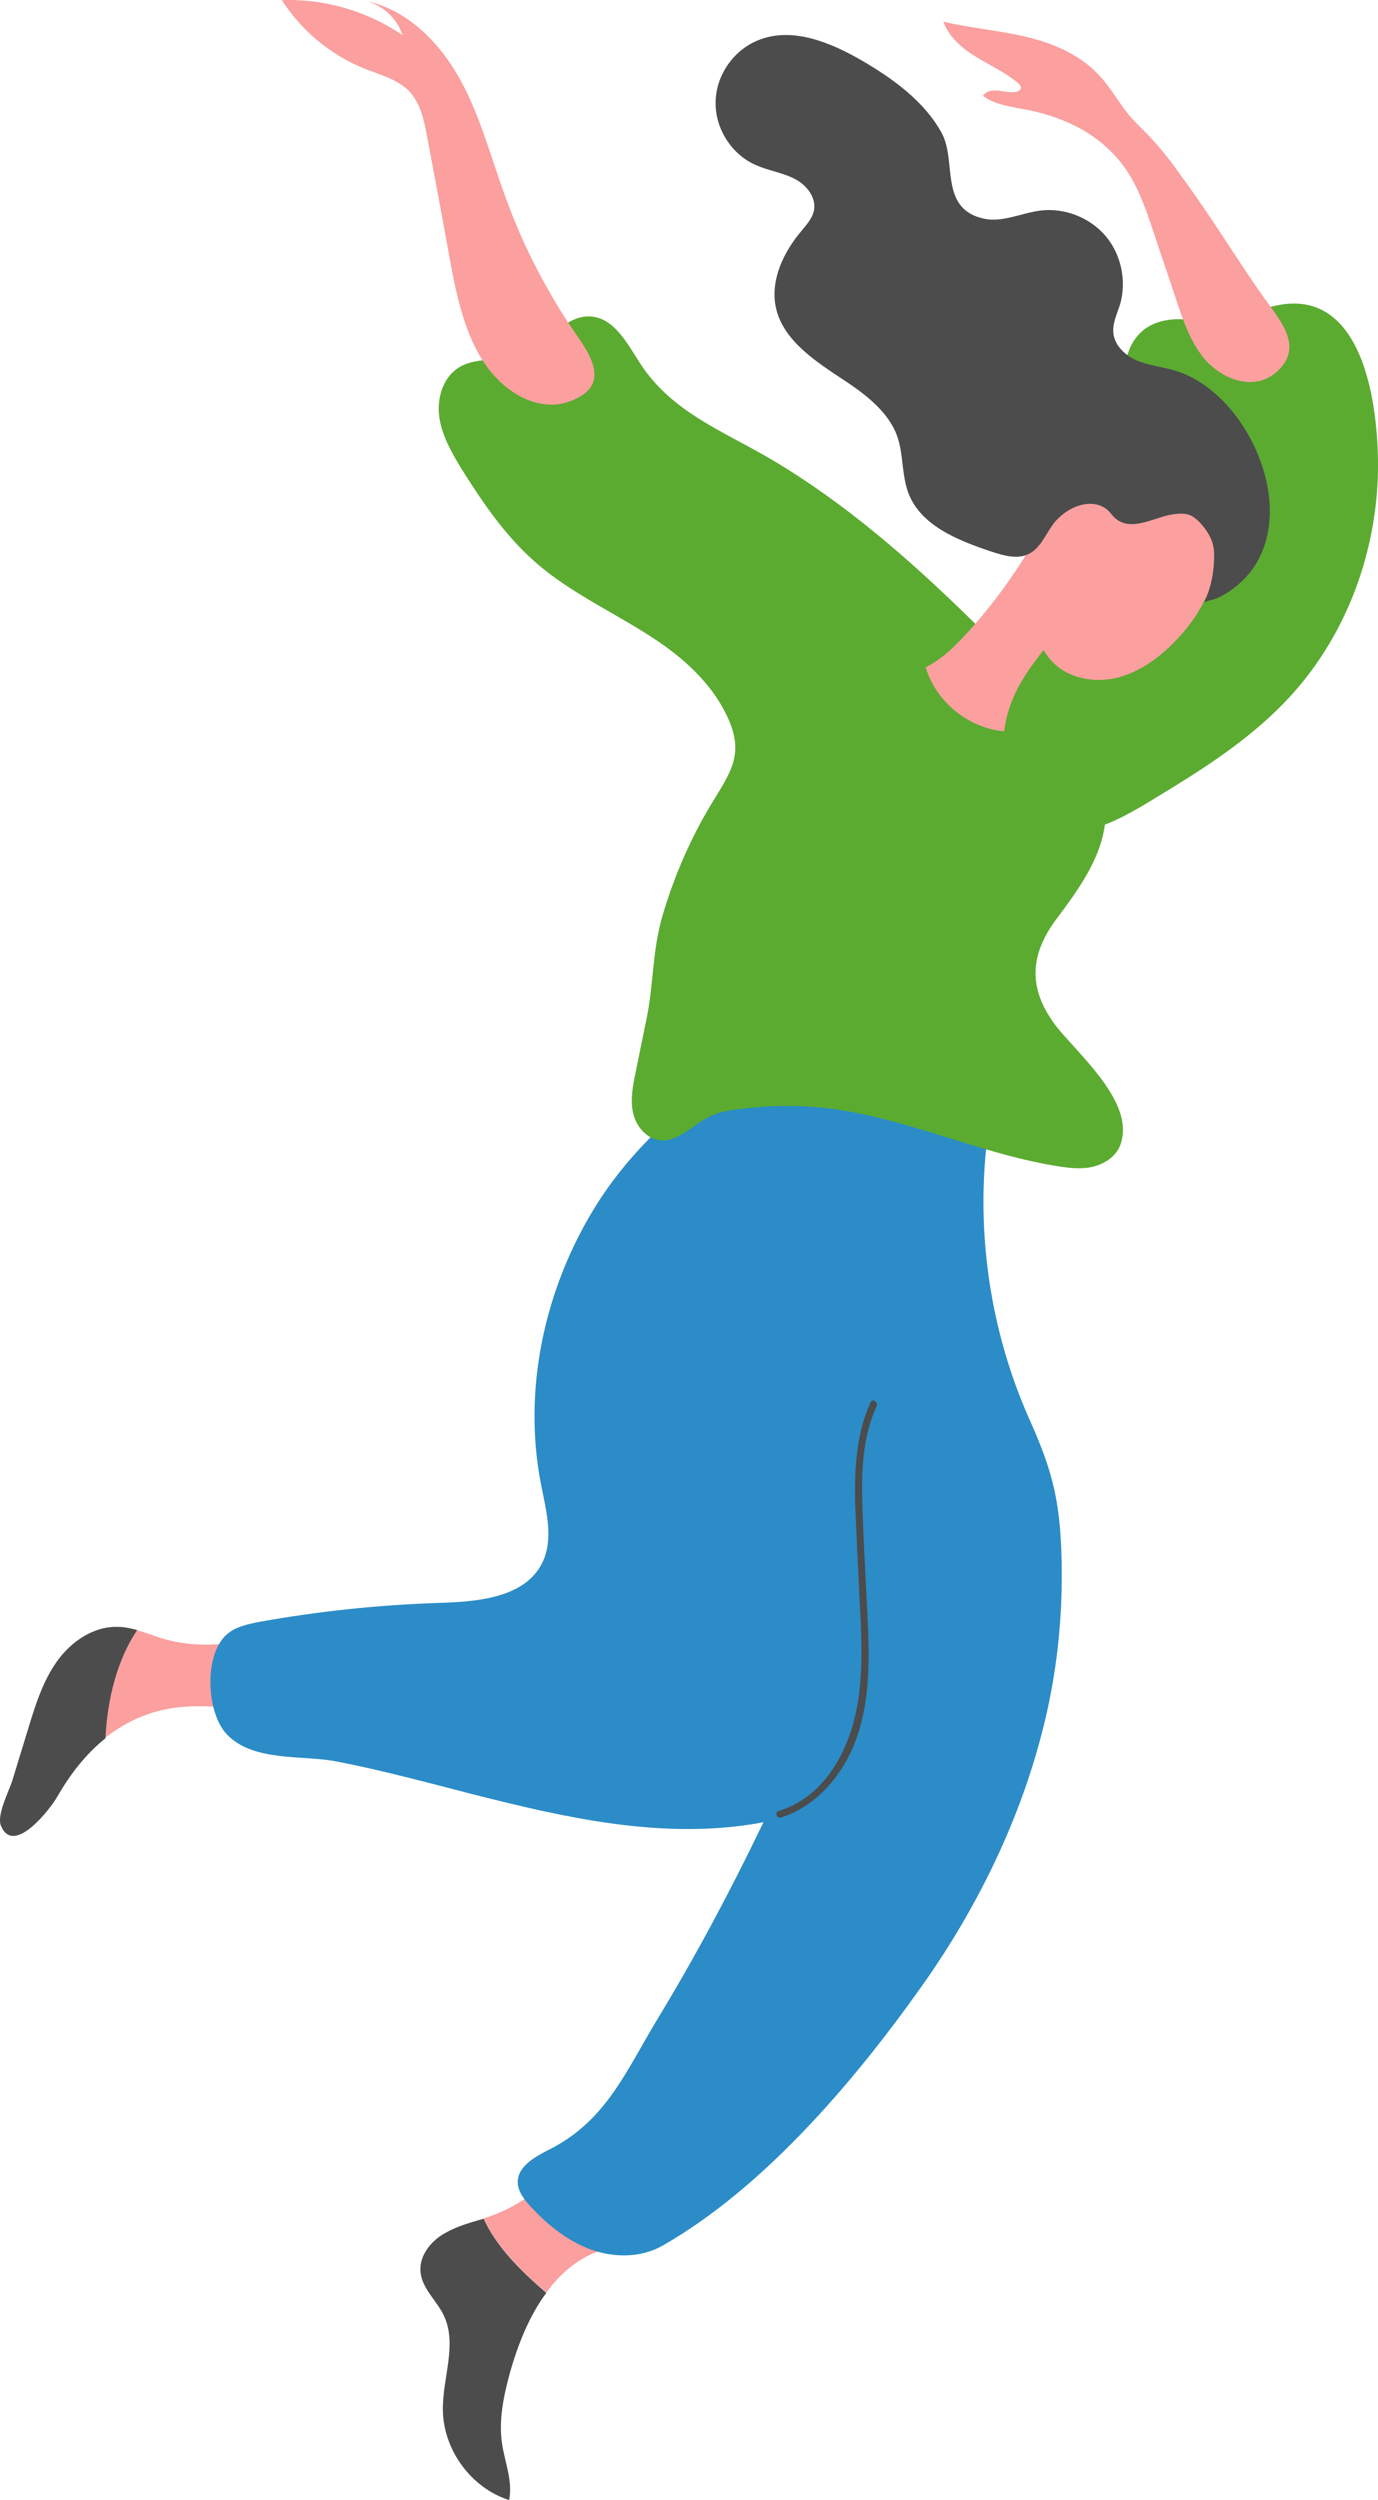
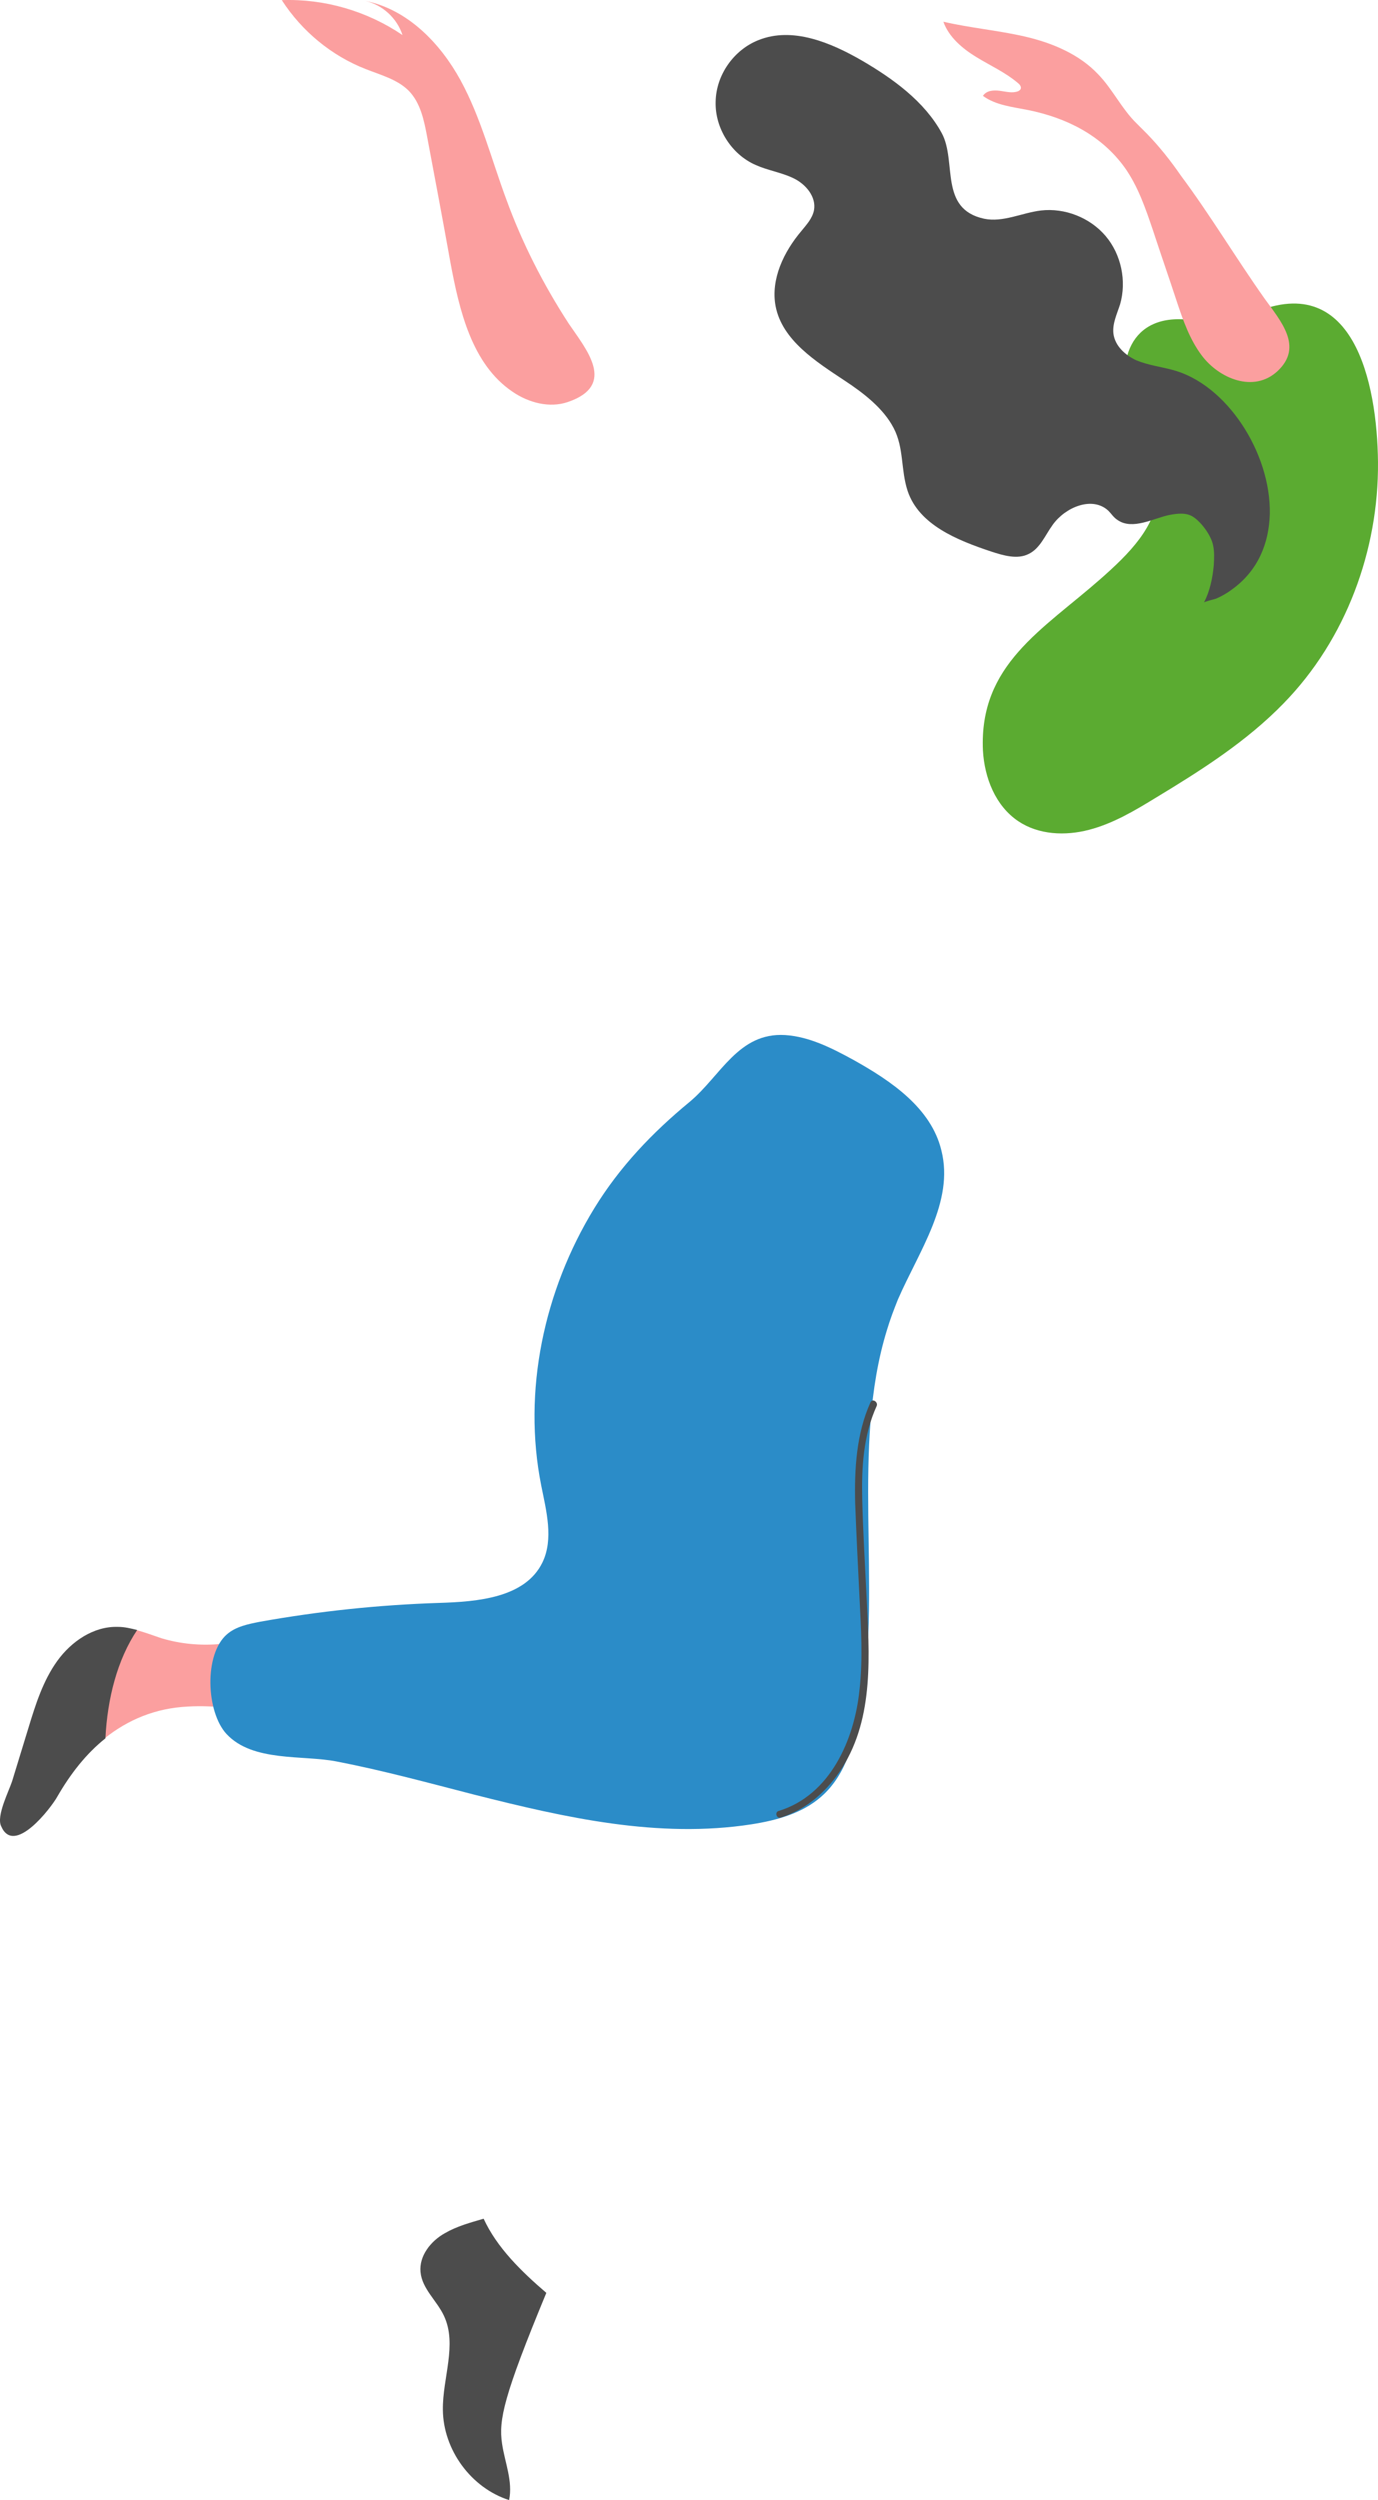
<svg xmlns="http://www.w3.org/2000/svg" width="322" height="584" viewBox="0 0 322 584" fill="none">
-   <path d="M113.011 518.177C113.469 517.993 114.018 517.902 114.476 517.718C121.711 515.151 128.122 510.384 132.609 504.15L140.76 525.602C135.265 527.252 131.052 530.919 127.664 535.503C121.894 530.644 116.125 524.961 113.011 518.177Z" fill="#FB9F9F" />
-   <path d="M103.944 521.661C106.783 520.01 109.896 519.185 113.01 518.269C116.124 525.053 121.894 530.645 127.663 535.595C123.634 541.004 120.978 547.788 119.146 554.297C117.681 559.706 116.49 565.298 117.314 570.798C117.956 575.199 119.879 579.599 118.963 583.999C110.08 581.158 103.577 572.265 103.486 562.914C103.394 555.489 106.874 547.696 103.76 541.004C102.112 537.429 98.632 534.678 98.266 530.736C97.899 526.978 100.647 523.494 103.944 521.661Z" fill="#4C4C4C" />
+   <path d="M103.944 521.661C106.783 520.01 109.896 519.185 113.01 518.269C116.124 525.053 121.894 530.645 127.663 535.595C117.681 559.706 116.49 565.298 117.314 570.798C117.956 575.199 119.879 579.599 118.963 583.999C110.08 581.158 103.577 572.265 103.486 562.914C103.394 555.489 106.874 547.696 103.76 541.004C102.112 537.429 98.632 534.678 98.266 530.736C97.899 526.978 100.647 523.494 103.944 521.661Z" fill="#4C4C4C" />
  <path d="M31.87 380.757C33.884 381.307 35.808 382.04 37.731 382.682C46.614 385.341 56.505 384.424 64.747 380.207L62.732 400.192C56.505 399.275 50.186 398.267 43.958 398.634C36.265 399 29.855 401.751 24.452 406.059C24.91 396.8 27.199 387.724 31.87 380.757Z" fill="#FB9F9F" />
  <path d="M2.839 416.052C4.121 411.835 5.403 407.709 6.685 403.492C8.333 398.083 10.073 392.583 13.37 387.999C16.667 383.415 21.887 379.84 27.565 380.023C29.122 380.023 30.587 380.39 32.053 380.757C27.382 387.724 25.093 396.8 24.635 406.059C20.147 409.634 16.484 414.31 13.37 419.719C11.997 422.194 3.297 433.653 0.274 426.594C-0.916 424.211 2.106 418.343 2.839 416.052Z" fill="#4C4C4C" />
-   <path d="M232.249 256.354C227.12 281.473 230.142 308.242 240.582 331.619C245.711 343.078 247.543 349.954 248 362.238C248.458 374.614 247.451 386.807 244.887 398.817C239.758 422.469 229.043 444.837 215.031 464.456C199.463 486.366 178.399 511.118 154.772 524.595C149.735 527.437 143.416 527.437 137.921 525.42C132.518 523.403 127.847 519.644 123.909 515.335C122.444 513.777 121.07 511.943 120.978 509.835C120.887 505.985 125.191 503.693 128.671 501.951C141.676 495.259 146.346 483.708 153.489 471.882C162.464 457.122 170.615 441.812 178.125 426.227C181.879 418.343 185.543 410.093 186.275 401.384C186.825 394.691 185.726 387.999 184.535 381.307C181.971 366.455 179.407 351.604 176.842 336.661C174.37 322.176 172.447 311.45 175.835 297.149C179.04 283.856 183.619 270.288 193.51 260.754C203.401 251.403 221.167 248.378 232.249 256.354Z" fill="#2B8CC8" />
  <path d="M207.246 310.718C198.821 338.037 206.056 370.031 201.294 398.084C199.92 406.059 197.905 414.494 191.861 419.719C187.465 423.569 181.512 425.22 175.651 426.136C153.855 429.528 132.059 424.578 110.995 419.261C100.28 416.51 89.566 413.577 78.668 411.468C70.792 409.91 59.069 411.652 52.933 405.051C48.171 399.917 47.622 386.441 53.025 381.766C55.131 379.932 57.97 379.382 60.718 378.832C74.546 376.357 88.467 374.89 102.478 374.432C111.637 374.157 122.718 373.24 126.747 364.989C129.403 359.489 127.663 352.98 126.473 347.021C122.077 324.927 127.114 301.458 138.836 282.298C144.789 272.581 152.39 264.605 161.182 257.363C168.416 251.312 172.537 241.136 183.436 241.778C189.114 242.145 194.334 244.803 199.371 247.554C208.254 252.504 217.595 258.83 219.976 268.73C222.998 280.74 214.756 292.199 209.811 303.567C208.895 305.859 207.979 308.242 207.246 310.718Z" fill="#2B8CC8" />
  <path d="M257.249 135.16C263.569 129.568 270.345 123.059 270.62 114.625C270.803 108.391 267.415 102.798 264.942 97.115C260.18 86.297 263.111 73.371 277.305 74.654C280.602 74.929 283.991 76.213 287.196 75.479C288.845 75.113 290.402 74.196 291.867 73.554C316.319 62.278 321.814 89.506 321.997 107.932C322.18 128.559 314.487 149.369 300.017 164.221C291.317 173.205 280.602 179.989 269.979 186.406C265.034 189.431 260.088 192.365 254.502 193.832C248.916 195.298 242.688 195.023 237.926 191.815C232.614 188.239 230.05 181.731 229.684 175.313C228.768 155.237 243.604 147.169 257.249 135.16Z" fill="#5BAB31" />
  <path d="M268.057 31.292C267.232 30.467 266.408 29.642 265.584 28.817C262.104 25.425 259.997 20.841 256.609 17.358C252.213 12.682 245.894 10.024 239.575 8.557C233.256 7.09 226.754 6.54 220.435 5.073C221.717 8.649 224.831 11.307 228.128 13.324C231.424 15.341 234.904 16.899 237.835 19.375C238.293 19.741 238.751 20.291 238.476 20.841C238.385 21.025 238.11 21.208 237.927 21.3C236.553 21.85 235.088 21.391 233.622 21.208C232.157 21.025 230.509 21.116 229.684 22.4C232.706 24.6 236.553 24.967 240.216 25.7C249.283 27.534 257.433 31.659 262.837 39.176C265.95 43.577 267.69 48.711 269.43 53.844C271.262 59.437 273.185 64.937 275.017 70.529C276.482 74.93 278.039 79.33 280.786 82.997C284.816 88.406 292.966 91.889 298.553 86.664C304.597 80.98 299.285 75.021 295.531 69.796C288.845 60.353 282.893 50.361 275.932 41.01C273.46 37.434 270.896 34.226 268.057 31.292Z" fill="#FB9F9F" />
-   <path d="M261.096 258.279C262.378 261.213 262.836 264.146 261.92 267.08C261.096 269.83 258.44 271.756 255.601 272.489C252.762 273.222 249.831 272.856 246.992 272.397C227.669 269.28 209.536 260.021 189.938 258.554C184.168 258.096 178.307 258.371 172.537 259.104C170.156 259.379 167.683 259.838 165.577 260.938C161.731 262.863 158.342 266.897 154.038 266.347C150.924 265.888 148.543 262.955 147.902 259.838C147.261 256.721 147.902 253.512 148.543 250.395C149.367 246.362 150.192 242.328 151.016 238.294C152.756 230.135 152.39 221.976 154.862 213.725C157.518 204.741 161.273 196.032 166.127 187.965C170.98 179.989 174.186 175.864 169.607 166.696C166.31 160.004 160.632 154.595 154.587 150.378C144.971 143.686 133.982 139.102 125.19 131.401C118.138 125.259 112.827 117.467 107.881 109.583C105.592 105.824 103.302 101.882 102.661 97.481C102.02 93.081 103.486 88.131 107.24 85.839C111.545 83.18 117.223 84.647 121.985 82.814C127.754 80.613 131.784 73.554 138.011 73.921C143.506 74.288 146.528 80.155 149.55 84.83C156.969 96.381 169.24 100.782 180.505 107.474C197.356 117.467 212.192 130.393 226.203 144.052C236.644 154.32 251.022 165.963 256.517 179.989C261.828 193.465 255.051 203.824 247.084 214.367C240.398 223.168 240.215 231.144 246.901 239.853C250.655 244.528 258.073 251.312 261.096 258.279Z" fill="#5BAB31" />
-   <path d="M234.628 170.82C226.295 170.087 218.693 163.945 216.312 155.877C220.159 153.952 223.272 150.835 226.203 147.627C233.255 139.834 239.299 131.125 244.153 121.866C244.427 121.316 244.794 120.674 245.435 120.491C246.351 120.307 247.083 121.132 247.633 121.866C251.937 128.65 254.135 138.642 248.915 145.426C242.596 153.769 236.094 159.911 234.628 170.82Z" fill="#FB9F9F" />
-   <path d="M284.265 126.816C284.998 135.434 280.511 143.868 274.375 150.01C270.803 153.677 266.499 156.794 261.553 158.169C256.608 159.544 250.93 158.811 246.992 155.602C242.047 151.477 240.765 144.235 241.314 137.817C242.23 127.458 249.007 109.031 260.821 106.373C271.444 103.989 283.441 117.007 284.265 126.816Z" fill="#FB9F9F" />
  <path d="M296.72 120.033C296.995 105.823 286.646 89.689 273.917 86.388C271.169 85.655 268.239 85.288 265.583 84.188C262.927 82.996 260.546 80.796 260.18 77.954C259.905 75.571 261.004 73.37 261.736 71.079C263.293 65.67 262.011 59.436 258.348 55.127C254.685 50.818 248.824 48.526 243.237 49.168C238.75 49.718 234.354 52.01 229.958 51.093C219.335 48.801 223.639 37.709 220.067 31.108C216.038 23.683 208.62 18.366 201.568 14.24C194.15 9.931 185.175 6.173 177.208 9.381C171.438 11.673 167.317 17.54 167.225 23.774C167.042 29.916 170.889 36.059 176.567 38.534C179.406 39.817 182.611 40.276 185.45 41.651C188.289 43.026 190.762 45.96 190.212 49.077C189.846 51.002 188.472 52.468 187.282 53.935C183.16 58.794 180.047 65.211 181.237 71.537C182.794 79.513 190.67 84.463 197.447 88.955C201.751 91.797 206.422 95.372 208.803 99.956C211.276 104.632 210.451 109.765 212.1 114.716C214.756 122.6 223.639 126.175 231.607 128.834C234.446 129.751 237.742 130.759 240.398 129.384C243.054 128.1 244.245 124.983 245.985 122.6C248.915 118.474 255.234 115.816 258.989 119.3C259.722 120.033 260.271 120.95 261.187 121.5C264.667 123.883 269.612 121.041 273.184 120.308C275.107 119.941 277.214 119.666 278.862 120.766C280.785 122.05 282.983 125.075 283.441 127.275C283.807 128.834 283.716 130.484 283.624 132.042C283.349 135.068 282.708 138.093 281.335 140.752C281.518 140.476 283.716 140.018 284.174 139.835C285.456 139.285 286.738 138.551 287.837 137.726C293.973 133.326 296.537 126.909 296.72 120.033Z" fill="#4C4C4C" />
  <path d="M118.322 46.602C114.842 37.251 112.369 27.442 107.607 18.732C102.845 10.023 95.152 2.139 85.353 0.214C89.383 1.131 92.771 4.248 94.053 8.19C85.811 2.598 75.829 -0.336 65.847 0.031C70.517 7.273 77.477 13.049 85.536 16.166C89.016 17.541 92.863 18.549 95.519 21.208C98.266 24.049 99.09 28.083 99.823 32.025C101.654 41.743 103.486 51.46 105.226 61.178C107.332 72.546 110.263 85.105 119.787 91.522C123.542 94.089 128.396 95.373 132.7 93.906C144.239 89.964 136.913 81.53 132.883 75.571C126.931 66.403 121.985 56.686 118.322 46.602Z" fill="#FB9F9F" />
  <path d="M200.836 373.055C200.469 365.721 200.103 358.387 199.828 351.053C199.645 343.078 200.103 334.919 203.4 327.585C203.858 326.576 205.232 327.493 204.865 328.41C201.752 335.194 201.294 342.803 201.477 350.228C201.66 357.746 202.118 365.263 202.484 372.872C203.125 386.348 204.316 401.016 196.806 412.934C193.418 418.251 188.564 422.652 182.428 424.577C181.421 424.852 180.963 423.293 181.97 423.018C193.967 419.351 199.645 406.425 200.836 394.782C201.66 387.54 201.202 380.298 200.836 373.055Z" fill="#4C4C4C" />
</svg>